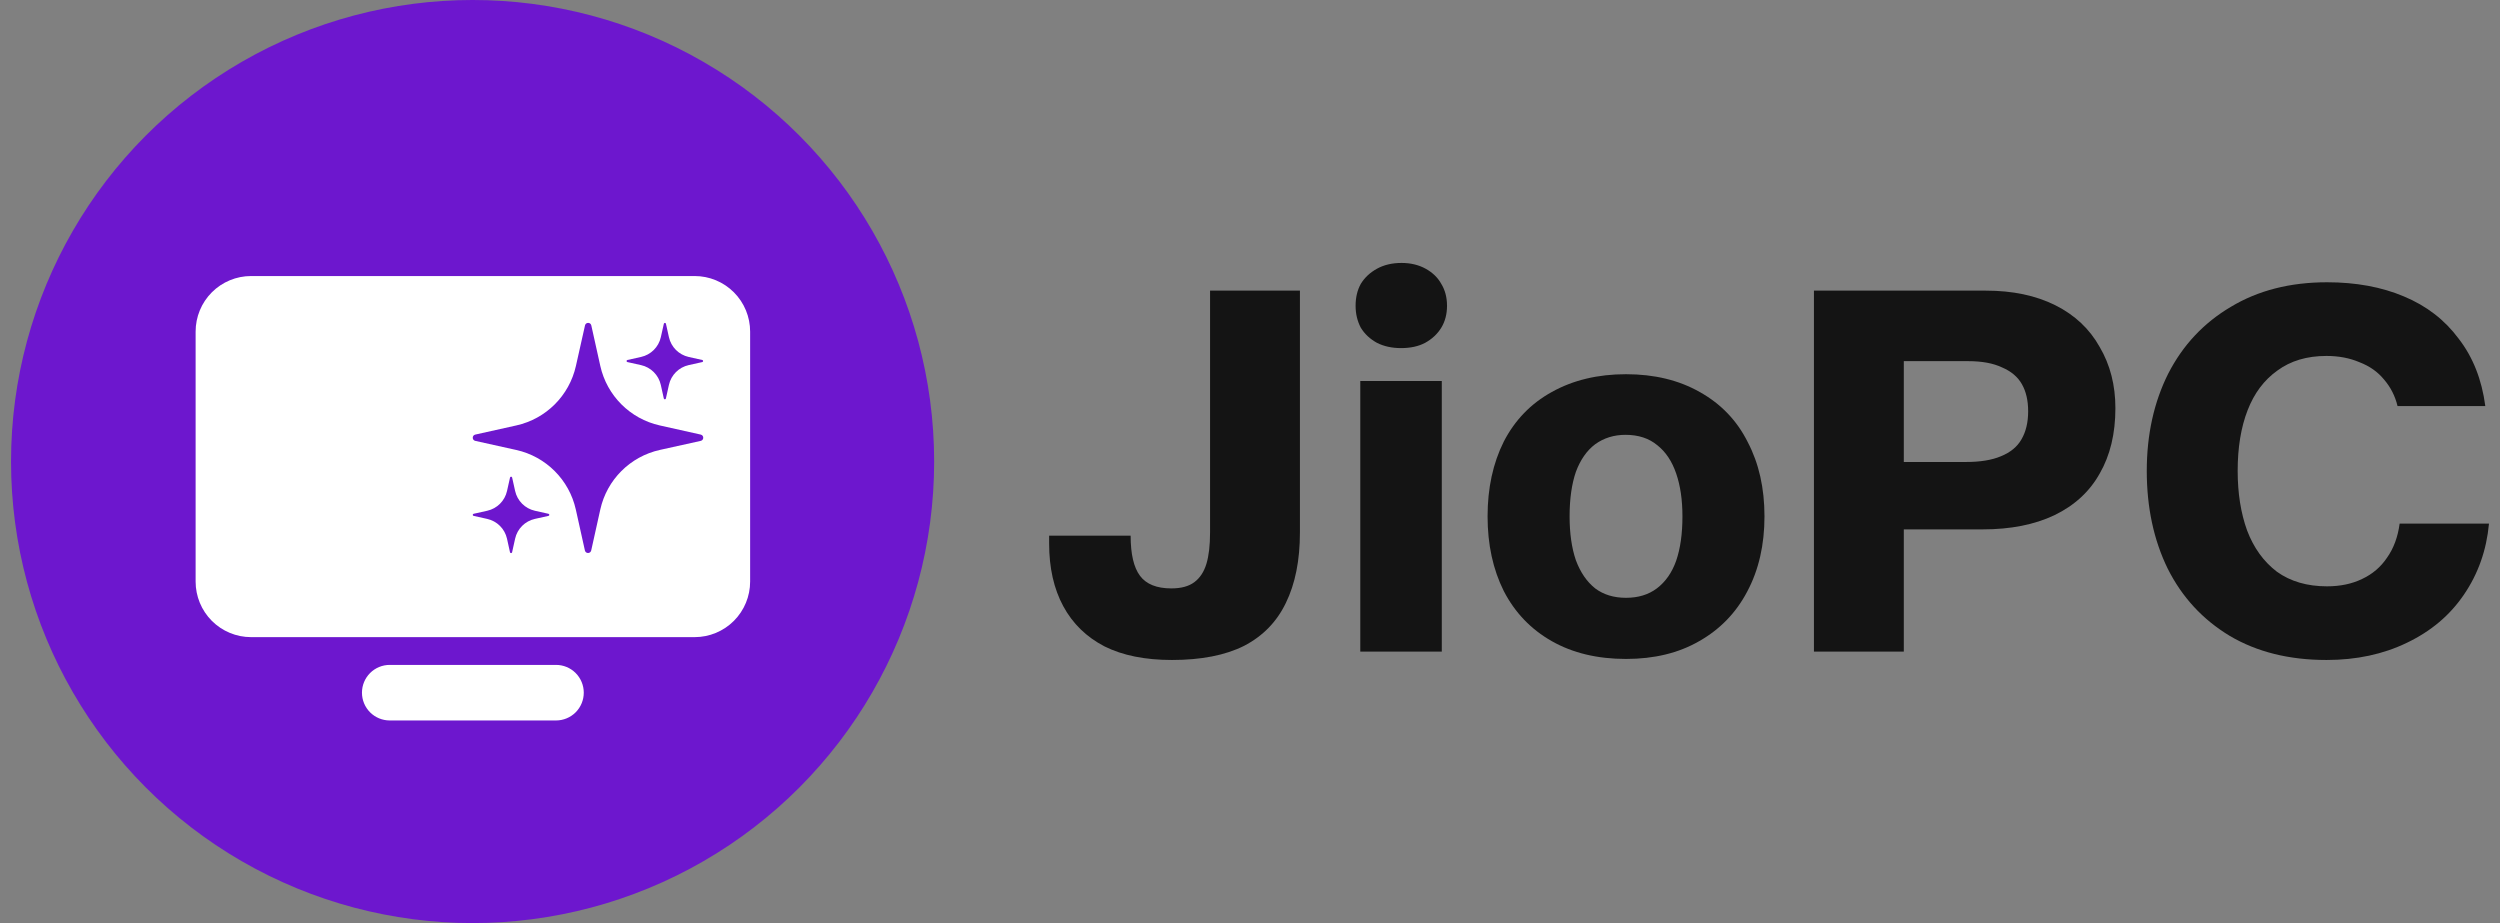
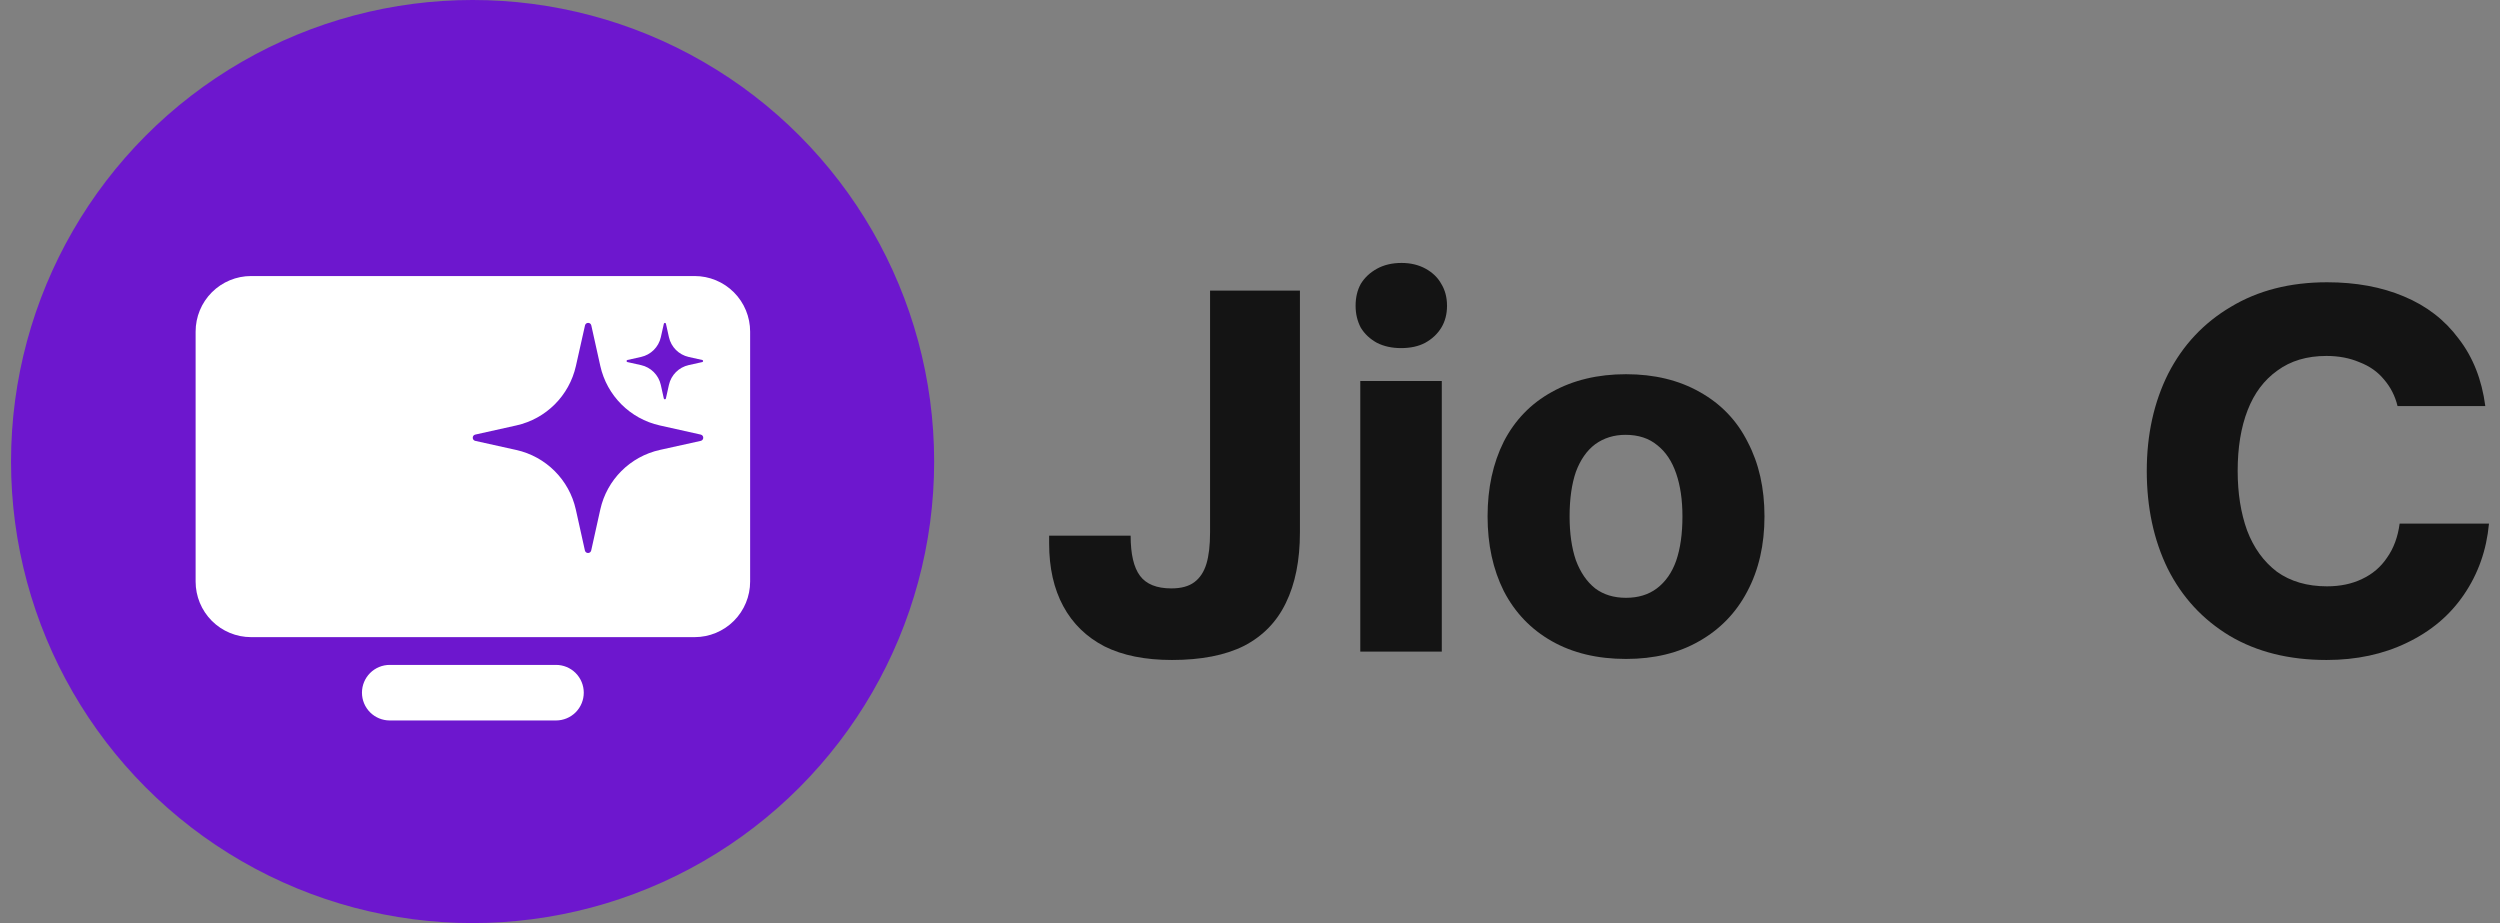
<svg xmlns="http://www.w3.org/2000/svg" width="130" height="48" viewBox="0 0 130 48" fill="none">
  <rect x="0" y="0" width="130" height="48" fill="#808080" stroke="none" />
  <ellipse cx="24.575" cy="24" rx="24.001" ry="24" fill="#6D17CE" />
  <path d="M28.915 34.575H20.264C19.882 34.575 19.515 34.727 19.244 34.998C18.974 35.269 18.822 35.636 18.822 36.019C18.822 36.402 18.974 36.77 19.244 37.041C19.515 37.311 19.882 37.464 20.264 37.464H28.915C29.297 37.464 29.664 37.311 29.934 37.041C30.204 36.77 30.356 36.402 30.356 36.019C30.356 35.636 30.204 35.269 29.934 34.998C29.664 34.727 29.297 34.575 28.915 34.575ZM36.123 14.354H13.055C12.29 14.354 11.557 14.659 11.016 15.2C10.475 15.742 10.172 16.477 10.172 17.243V30.242C10.172 31.008 10.475 31.743 11.016 32.285C11.557 32.826 12.29 33.131 13.055 33.131H36.123C36.888 33.131 37.621 32.826 38.162 32.285C38.703 31.743 39.007 31.008 39.007 30.242V17.243C39.007 16.477 38.703 15.742 38.162 15.2C37.621 14.659 36.888 14.354 36.123 14.354Z" fill="white" />
  <path d="M29.947 19.032L30.42 16.922C30.459 16.746 30.709 16.747 30.748 16.922L31.215 19.026C31.559 20.572 32.765 21.779 34.31 22.123L36.437 22.598C36.613 22.637 36.613 22.887 36.437 22.926L34.318 23.395C32.769 23.737 31.558 24.946 31.215 26.495L30.743 28.624C30.704 28.8 30.454 28.8 30.415 28.625L29.943 26.498C29.6 24.95 28.391 23.742 26.844 23.398L24.715 22.926C24.539 22.887 24.539 22.637 24.715 22.598L26.853 22.122C28.396 21.778 29.601 20.574 29.947 19.032Z" fill="#6D17CE" />
  <path d="M34.363 17.535L34.52 16.834C34.533 16.776 34.616 16.776 34.629 16.834L34.784 17.533C34.898 18.046 35.299 18.447 35.812 18.562L36.519 18.719C36.577 18.732 36.577 18.815 36.519 18.828L35.815 18.984C35.3 19.098 34.898 19.499 34.784 20.014L34.627 20.721C34.614 20.779 34.531 20.779 34.518 20.721L34.362 20.015C34.248 19.501 33.846 19.099 33.332 18.985L32.625 18.828C32.567 18.816 32.567 18.732 32.625 18.719L33.335 18.561C33.848 18.447 34.248 18.047 34.363 17.535Z" fill="#6D17CE" />
-   <path d="M26.365 25.532L26.522 24.831C26.535 24.773 26.618 24.773 26.631 24.832L26.786 25.53C26.9 26.044 27.301 26.445 27.814 26.559L28.521 26.717C28.579 26.73 28.579 26.813 28.521 26.826L27.817 26.982C27.302 27.095 26.9 27.497 26.786 28.011L26.629 28.719C26.616 28.777 26.533 28.777 26.52 28.719L26.364 28.012C26.25 27.498 25.848 27.097 25.334 26.983L24.627 26.826C24.569 26.813 24.569 26.73 24.627 26.717L25.337 26.559C25.85 26.445 26.25 26.045 26.365 25.532Z" fill="#6D17CE" />
  <path d="M60.94 34.319C59.545 34.319 58.377 34.084 57.435 33.613C56.493 33.124 55.778 32.427 55.289 31.521C54.8 30.616 54.555 29.529 54.555 28.261V27.854H58.793C58.793 28.814 58.956 29.511 59.282 29.945C59.608 30.38 60.152 30.597 60.912 30.597C61.419 30.597 61.818 30.489 62.108 30.271C62.398 30.054 62.606 29.737 62.733 29.321C62.859 28.904 62.923 28.361 62.923 27.691V15.113H67.596V27.691C67.596 29.14 67.351 30.362 66.862 31.358C66.391 32.336 65.667 33.079 64.689 33.586C63.711 34.075 62.461 34.319 60.94 34.319Z" fill="#141414" />
  <path d="M70.735 19.812H74.973V33.885H70.735V19.812ZM72.854 18.101C72.383 18.101 71.967 18.011 71.605 17.829C71.242 17.63 70.962 17.368 70.762 17.042C70.581 16.698 70.491 16.317 70.491 15.901C70.491 15.466 70.581 15.086 70.762 14.76C70.962 14.434 71.242 14.171 71.605 13.972C71.967 13.773 72.392 13.673 72.881 13.673C73.352 13.673 73.769 13.773 74.131 13.972C74.493 14.171 74.765 14.434 74.946 14.76C75.145 15.086 75.245 15.466 75.245 15.901C75.245 16.335 75.145 16.716 74.946 17.042C74.747 17.368 74.466 17.63 74.104 17.829C73.76 18.011 73.343 18.101 72.854 18.101Z" fill="#141414" />
  <path d="M84.553 34.265C83.068 34.265 81.782 33.957 80.695 33.341C79.609 32.725 78.776 31.856 78.196 30.733C77.635 29.61 77.354 28.316 77.354 26.849C77.354 25.381 77.635 24.087 78.196 22.964C78.776 21.841 79.609 20.981 80.695 20.383C81.8 19.767 83.086 19.459 84.553 19.459C86.02 19.459 87.297 19.767 88.384 20.383C89.489 20.999 90.322 21.868 90.883 22.991C91.463 24.096 91.753 25.381 91.753 26.849C91.753 28.334 91.454 29.638 90.856 30.76C90.276 31.865 89.443 32.725 88.357 33.341C87.288 33.957 86.02 34.265 84.553 34.265ZM84.553 31.086C85.187 31.086 85.721 30.923 86.156 30.597C86.609 30.253 86.944 29.773 87.161 29.158C87.379 28.524 87.487 27.754 87.487 26.849C87.487 25.997 87.379 25.255 87.161 24.621C86.944 23.987 86.618 23.498 86.183 23.154C85.749 22.792 85.196 22.611 84.526 22.611C83.928 22.611 83.403 22.774 82.95 23.1C82.516 23.426 82.181 23.905 81.945 24.539C81.728 25.173 81.619 25.943 81.619 26.849C81.619 27.736 81.728 28.497 81.945 29.131C82.181 29.764 82.516 30.253 82.95 30.597C83.385 30.923 83.919 31.086 84.553 31.086Z" fill="#141414" />
-   <path d="M94.325 15.113H103.263C104.658 15.113 105.862 15.366 106.877 15.873C107.891 16.381 108.661 17.105 109.186 18.047C109.729 18.97 110.001 20.03 110.001 21.225C110.001 22.547 109.729 23.679 109.186 24.621C108.661 25.563 107.873 26.287 106.822 26.794C105.79 27.283 104.549 27.528 103.1 27.528H98.998V33.885H94.325V15.113ZM102.231 24.023C102.974 24.023 103.58 23.924 104.051 23.724C104.54 23.525 104.893 23.235 105.111 22.855C105.346 22.457 105.464 21.968 105.464 21.388C105.464 20.827 105.355 20.356 105.138 19.976C104.921 19.595 104.577 19.305 104.106 19.106C103.653 18.889 103.064 18.78 102.34 18.78H98.998V24.023H102.231Z" fill="#141414" />
  <path d="M120.978 34.319C119.04 34.319 117.364 33.903 115.952 33.069C114.539 32.218 113.461 31.05 112.719 29.565C111.994 28.08 111.632 26.387 111.632 24.485C111.632 22.602 112.003 20.917 112.746 19.432C113.507 17.947 114.593 16.788 116.006 15.955C117.419 15.104 119.085 14.678 121.005 14.678C122.508 14.678 123.839 14.923 124.998 15.412C126.176 15.901 127.126 16.634 127.851 17.612C128.594 18.572 129.055 19.74 129.236 21.116H124.672C124.546 20.591 124.31 20.129 123.966 19.731C123.64 19.333 123.214 19.034 122.689 18.834C122.182 18.617 121.611 18.509 120.978 18.509C119.963 18.509 119.112 18.762 118.424 19.269C117.736 19.758 117.219 20.446 116.875 21.334C116.531 22.221 116.359 23.272 116.359 24.485C116.359 25.644 116.522 26.677 116.848 27.582C117.192 28.488 117.708 29.203 118.397 29.728C119.103 30.235 119.972 30.489 121.005 30.489C121.693 30.489 122.3 30.362 122.825 30.108C123.368 29.855 123.803 29.484 124.129 28.995C124.473 28.506 124.69 27.917 124.781 27.229H129.427C129.3 28.605 128.865 29.837 128.123 30.923C127.398 31.992 126.411 32.825 125.161 33.423C123.93 34.02 122.535 34.319 120.978 34.319Z" fill="#141414" />
</svg>